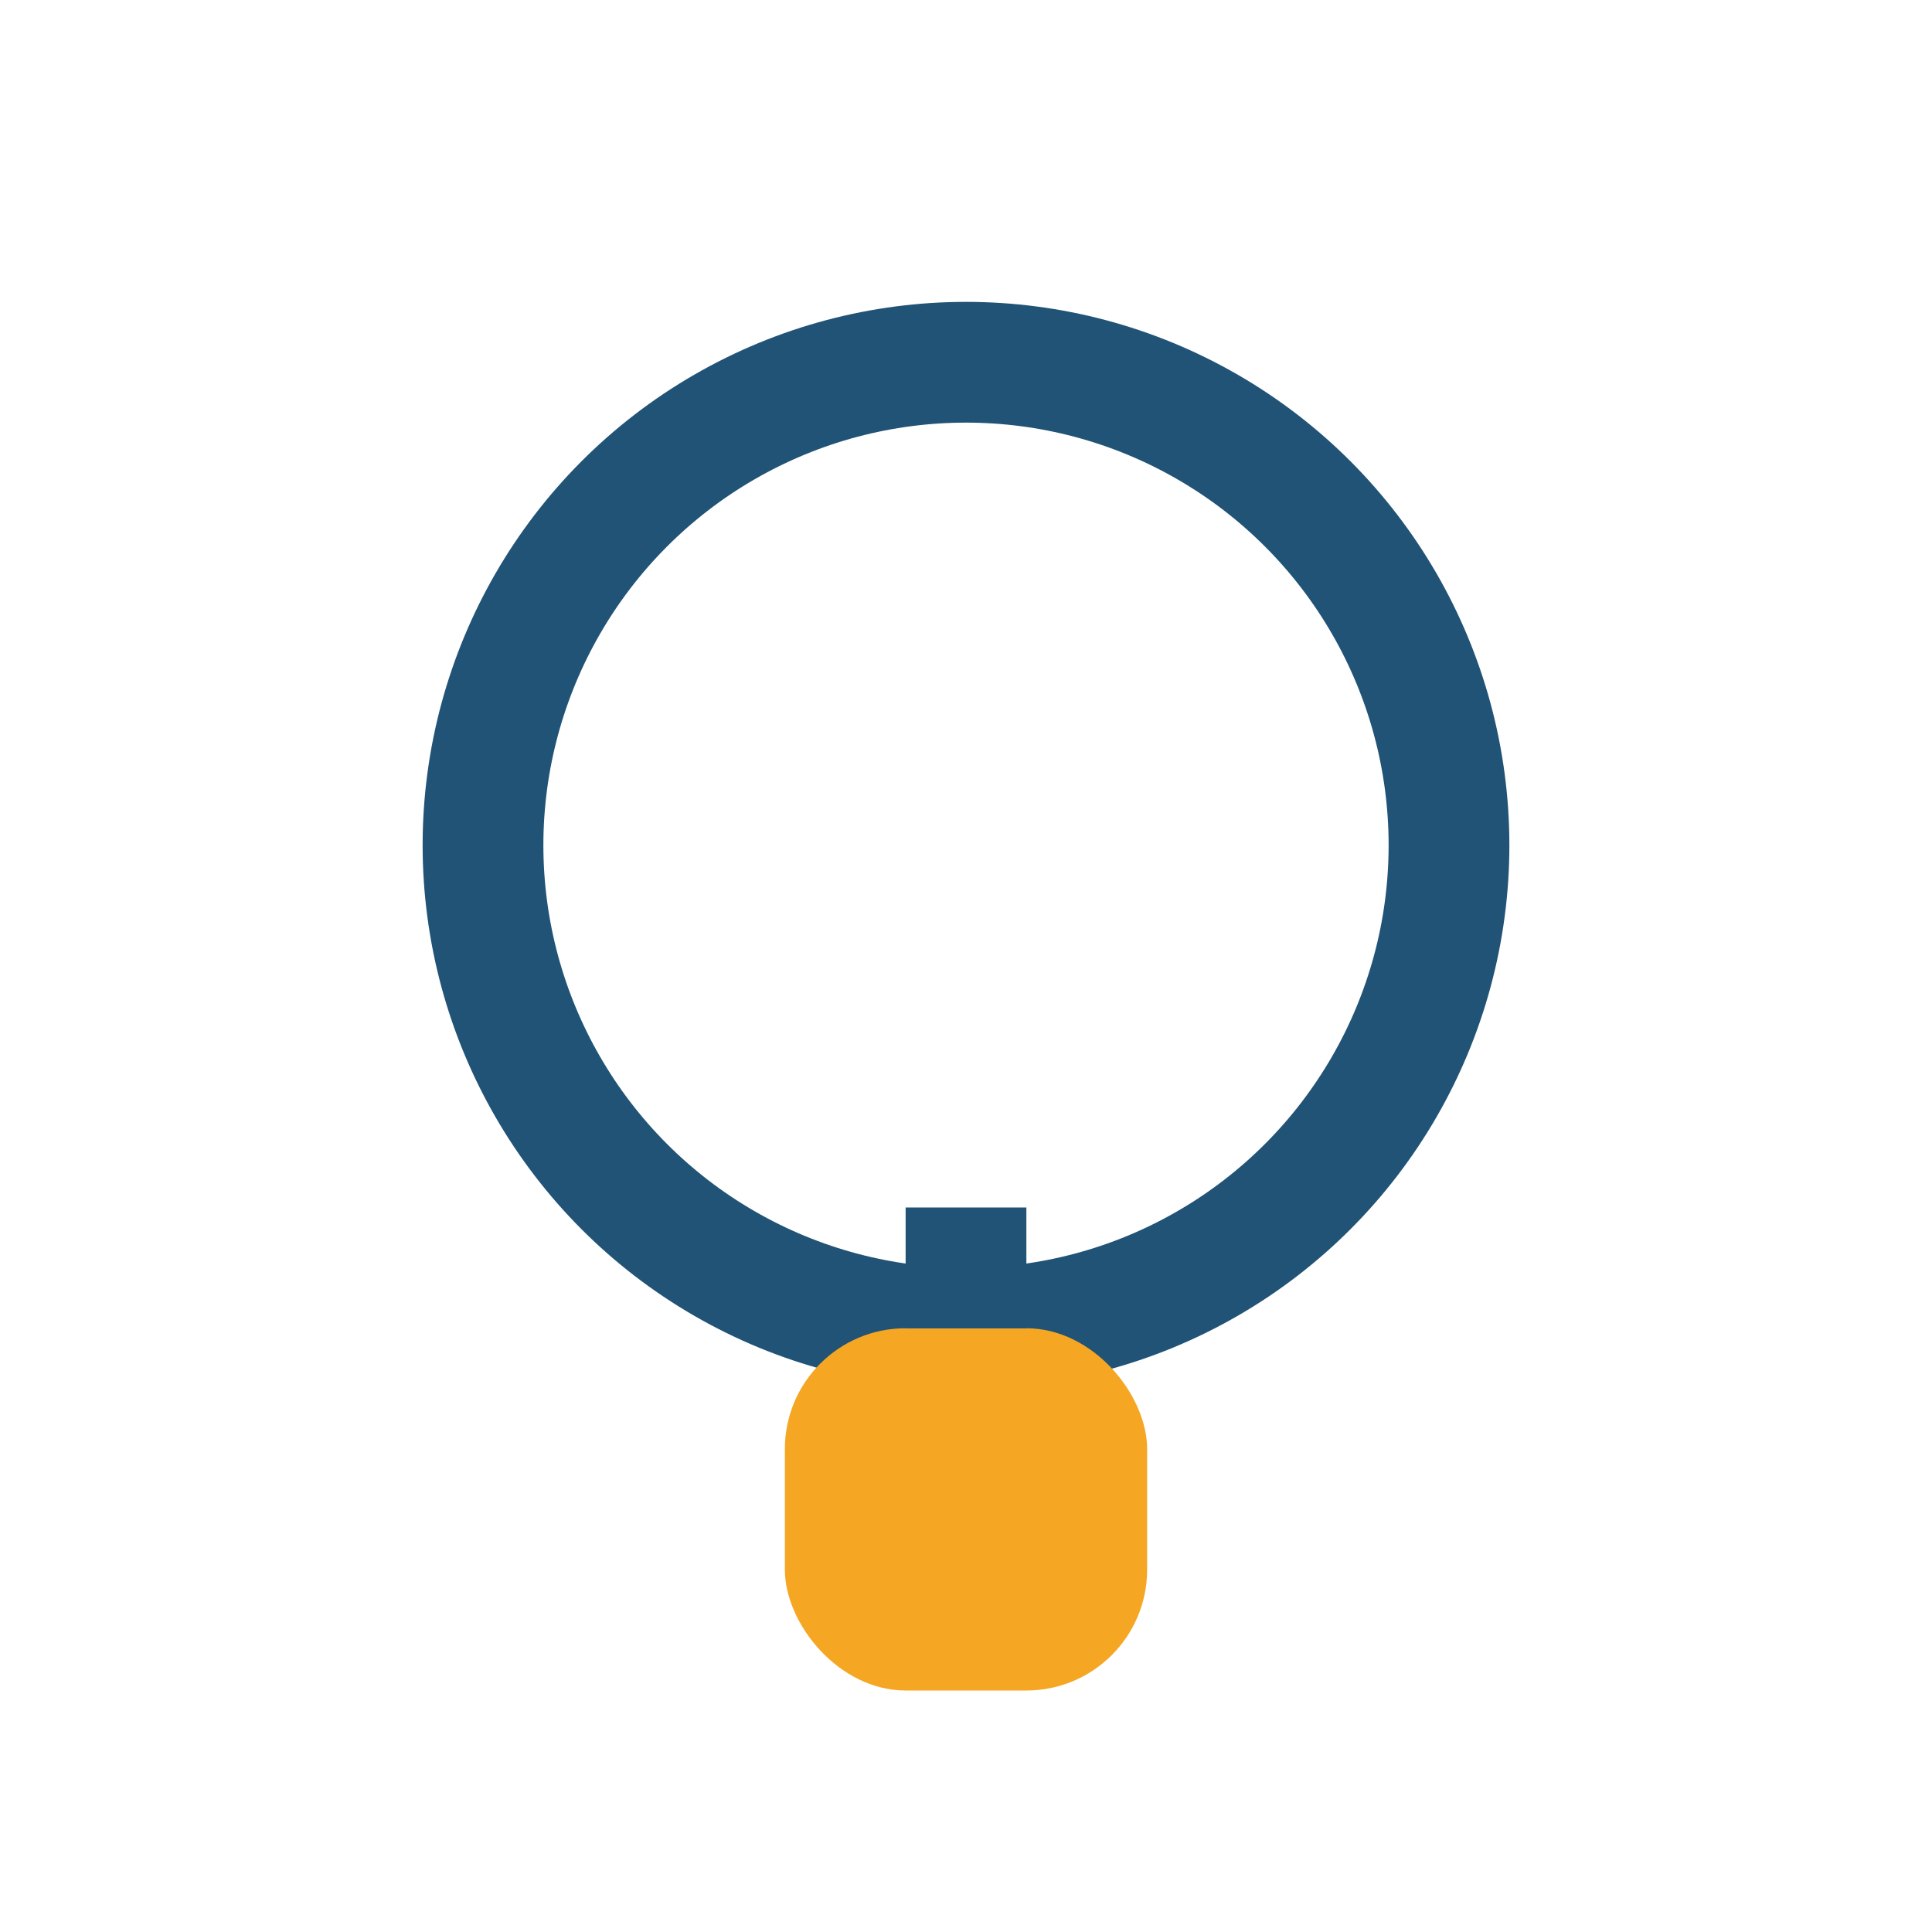
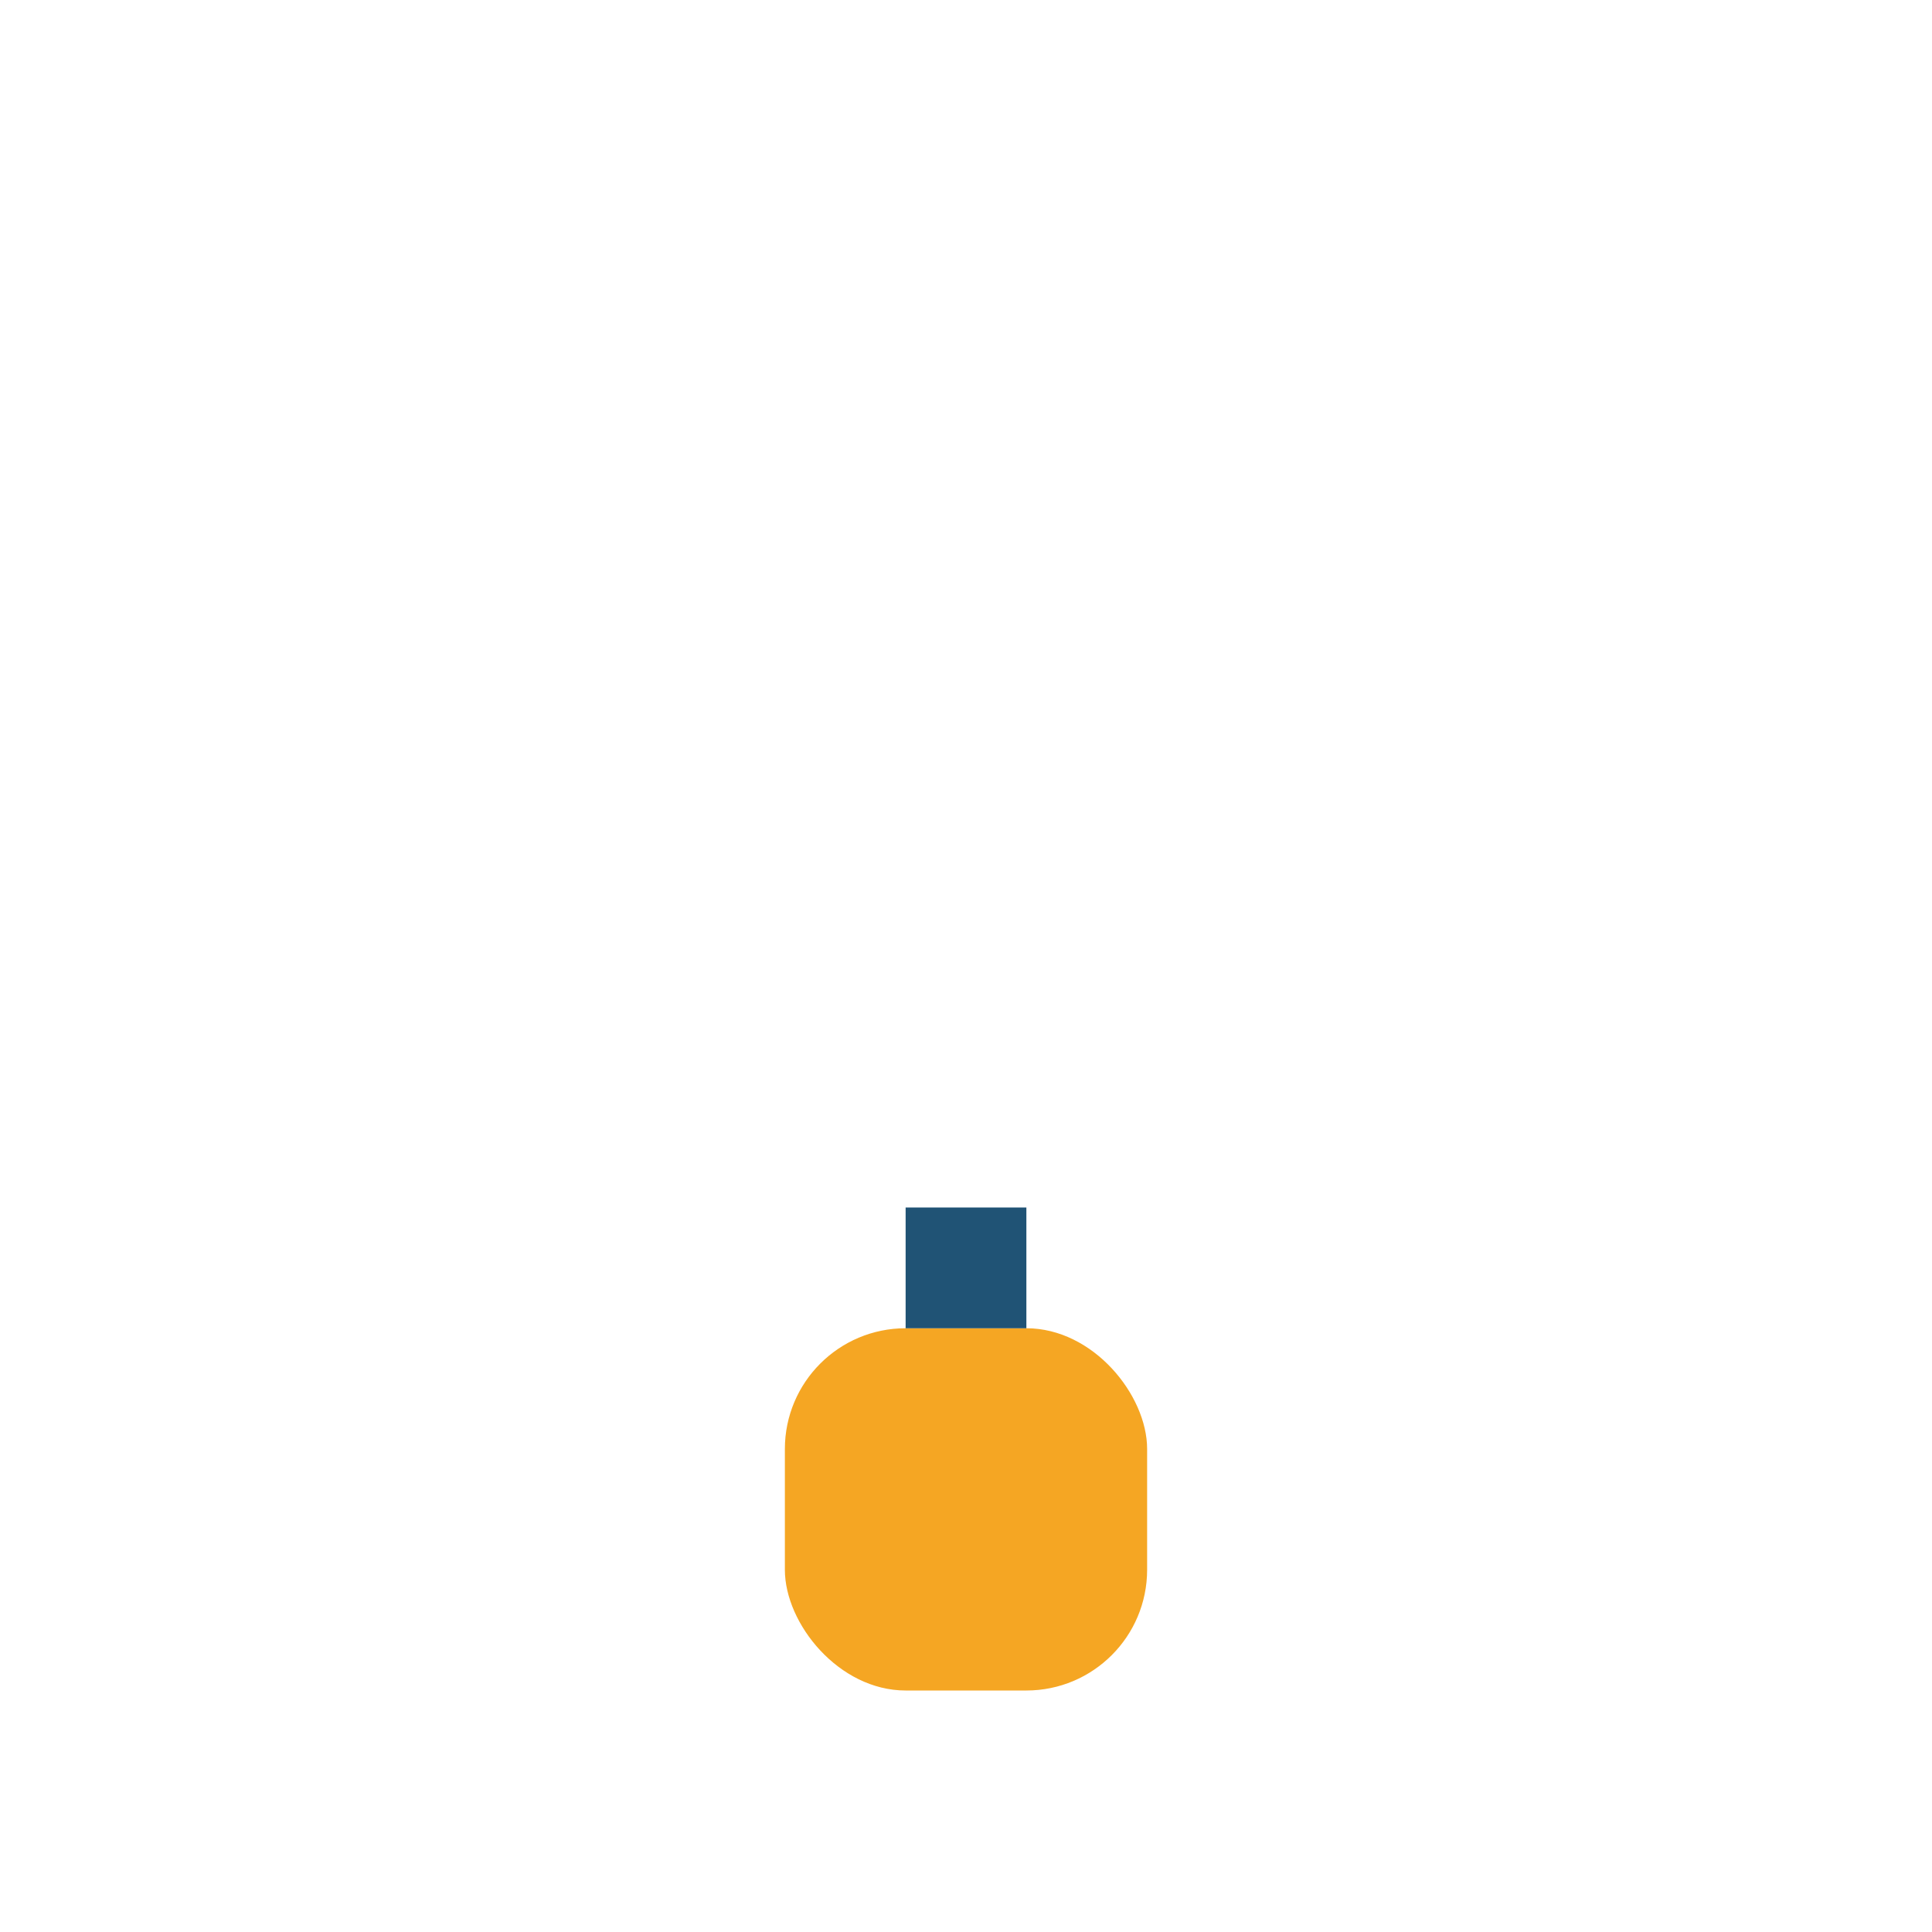
<svg xmlns="http://www.w3.org/2000/svg" width="32" height="32" viewBox="0 0 32 32">
-   <ellipse cx="16" cy="14" rx="8" ry="8" fill="none" stroke="#205375" stroke-width="2" />
  <rect x="13" y="22" width="6" height="6" rx="2" fill="#F5A623" />
  <path d="M16 20v2" stroke="#205375" stroke-width="2" />
</svg>